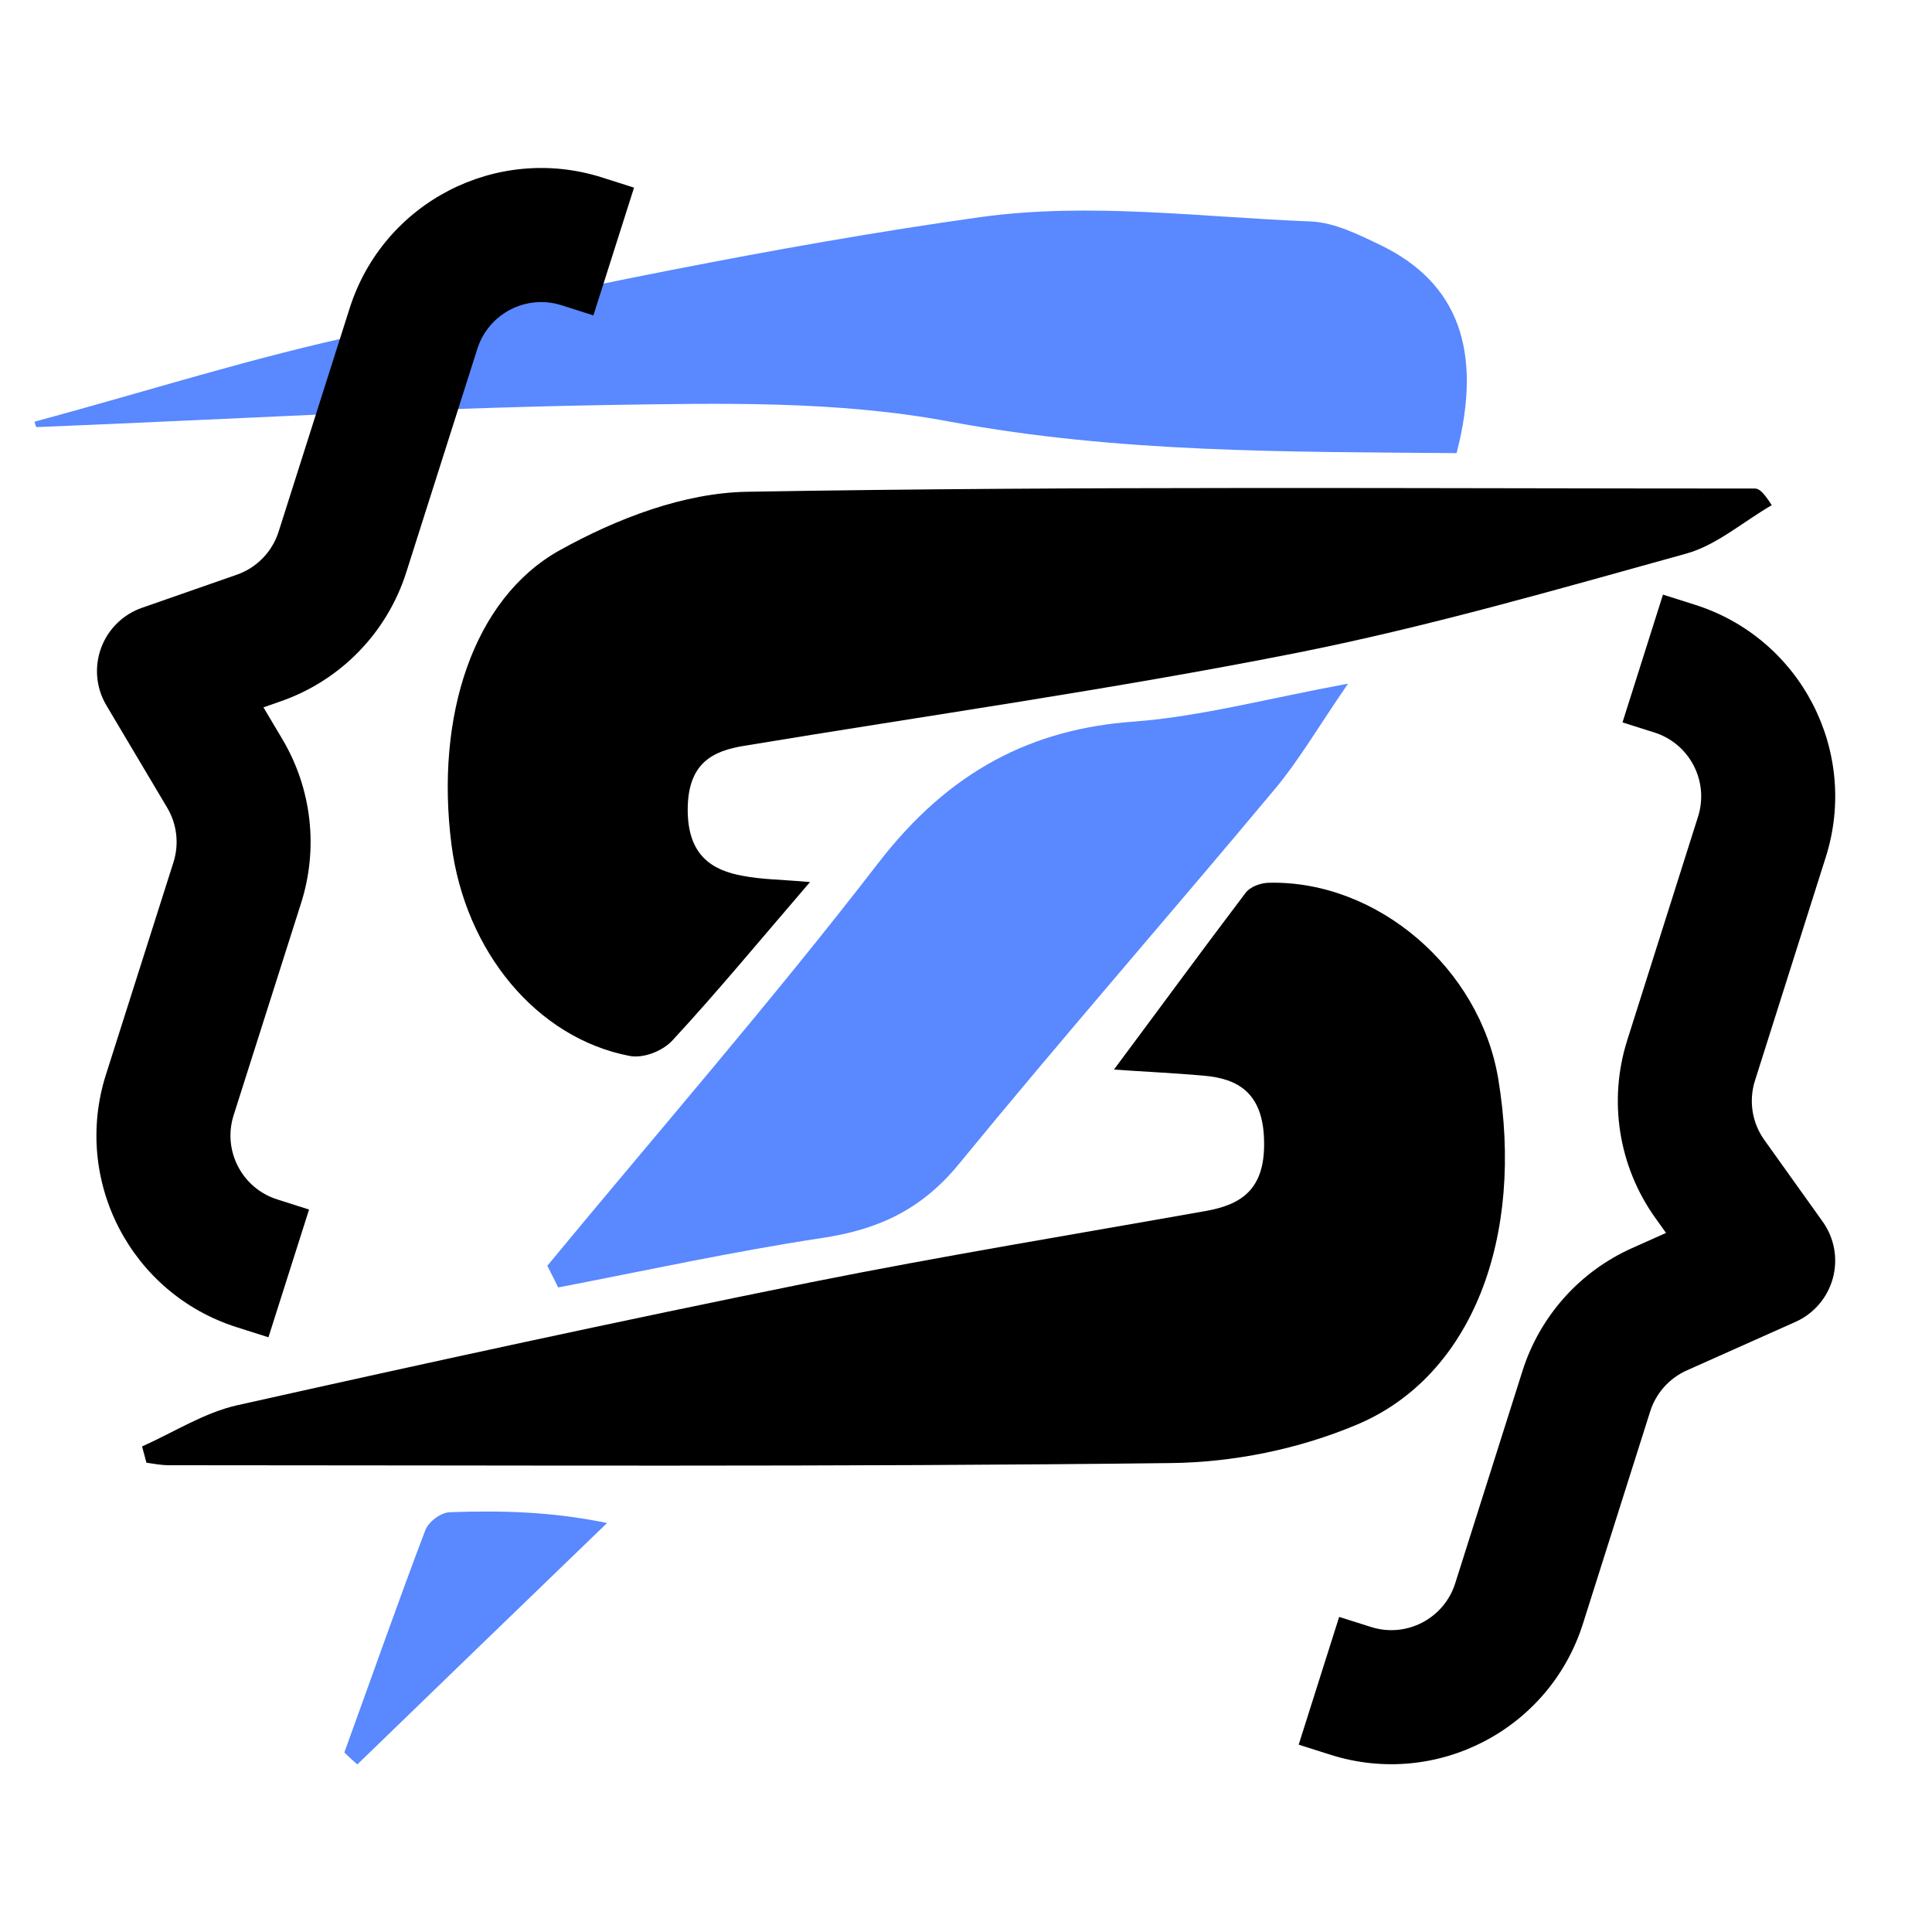
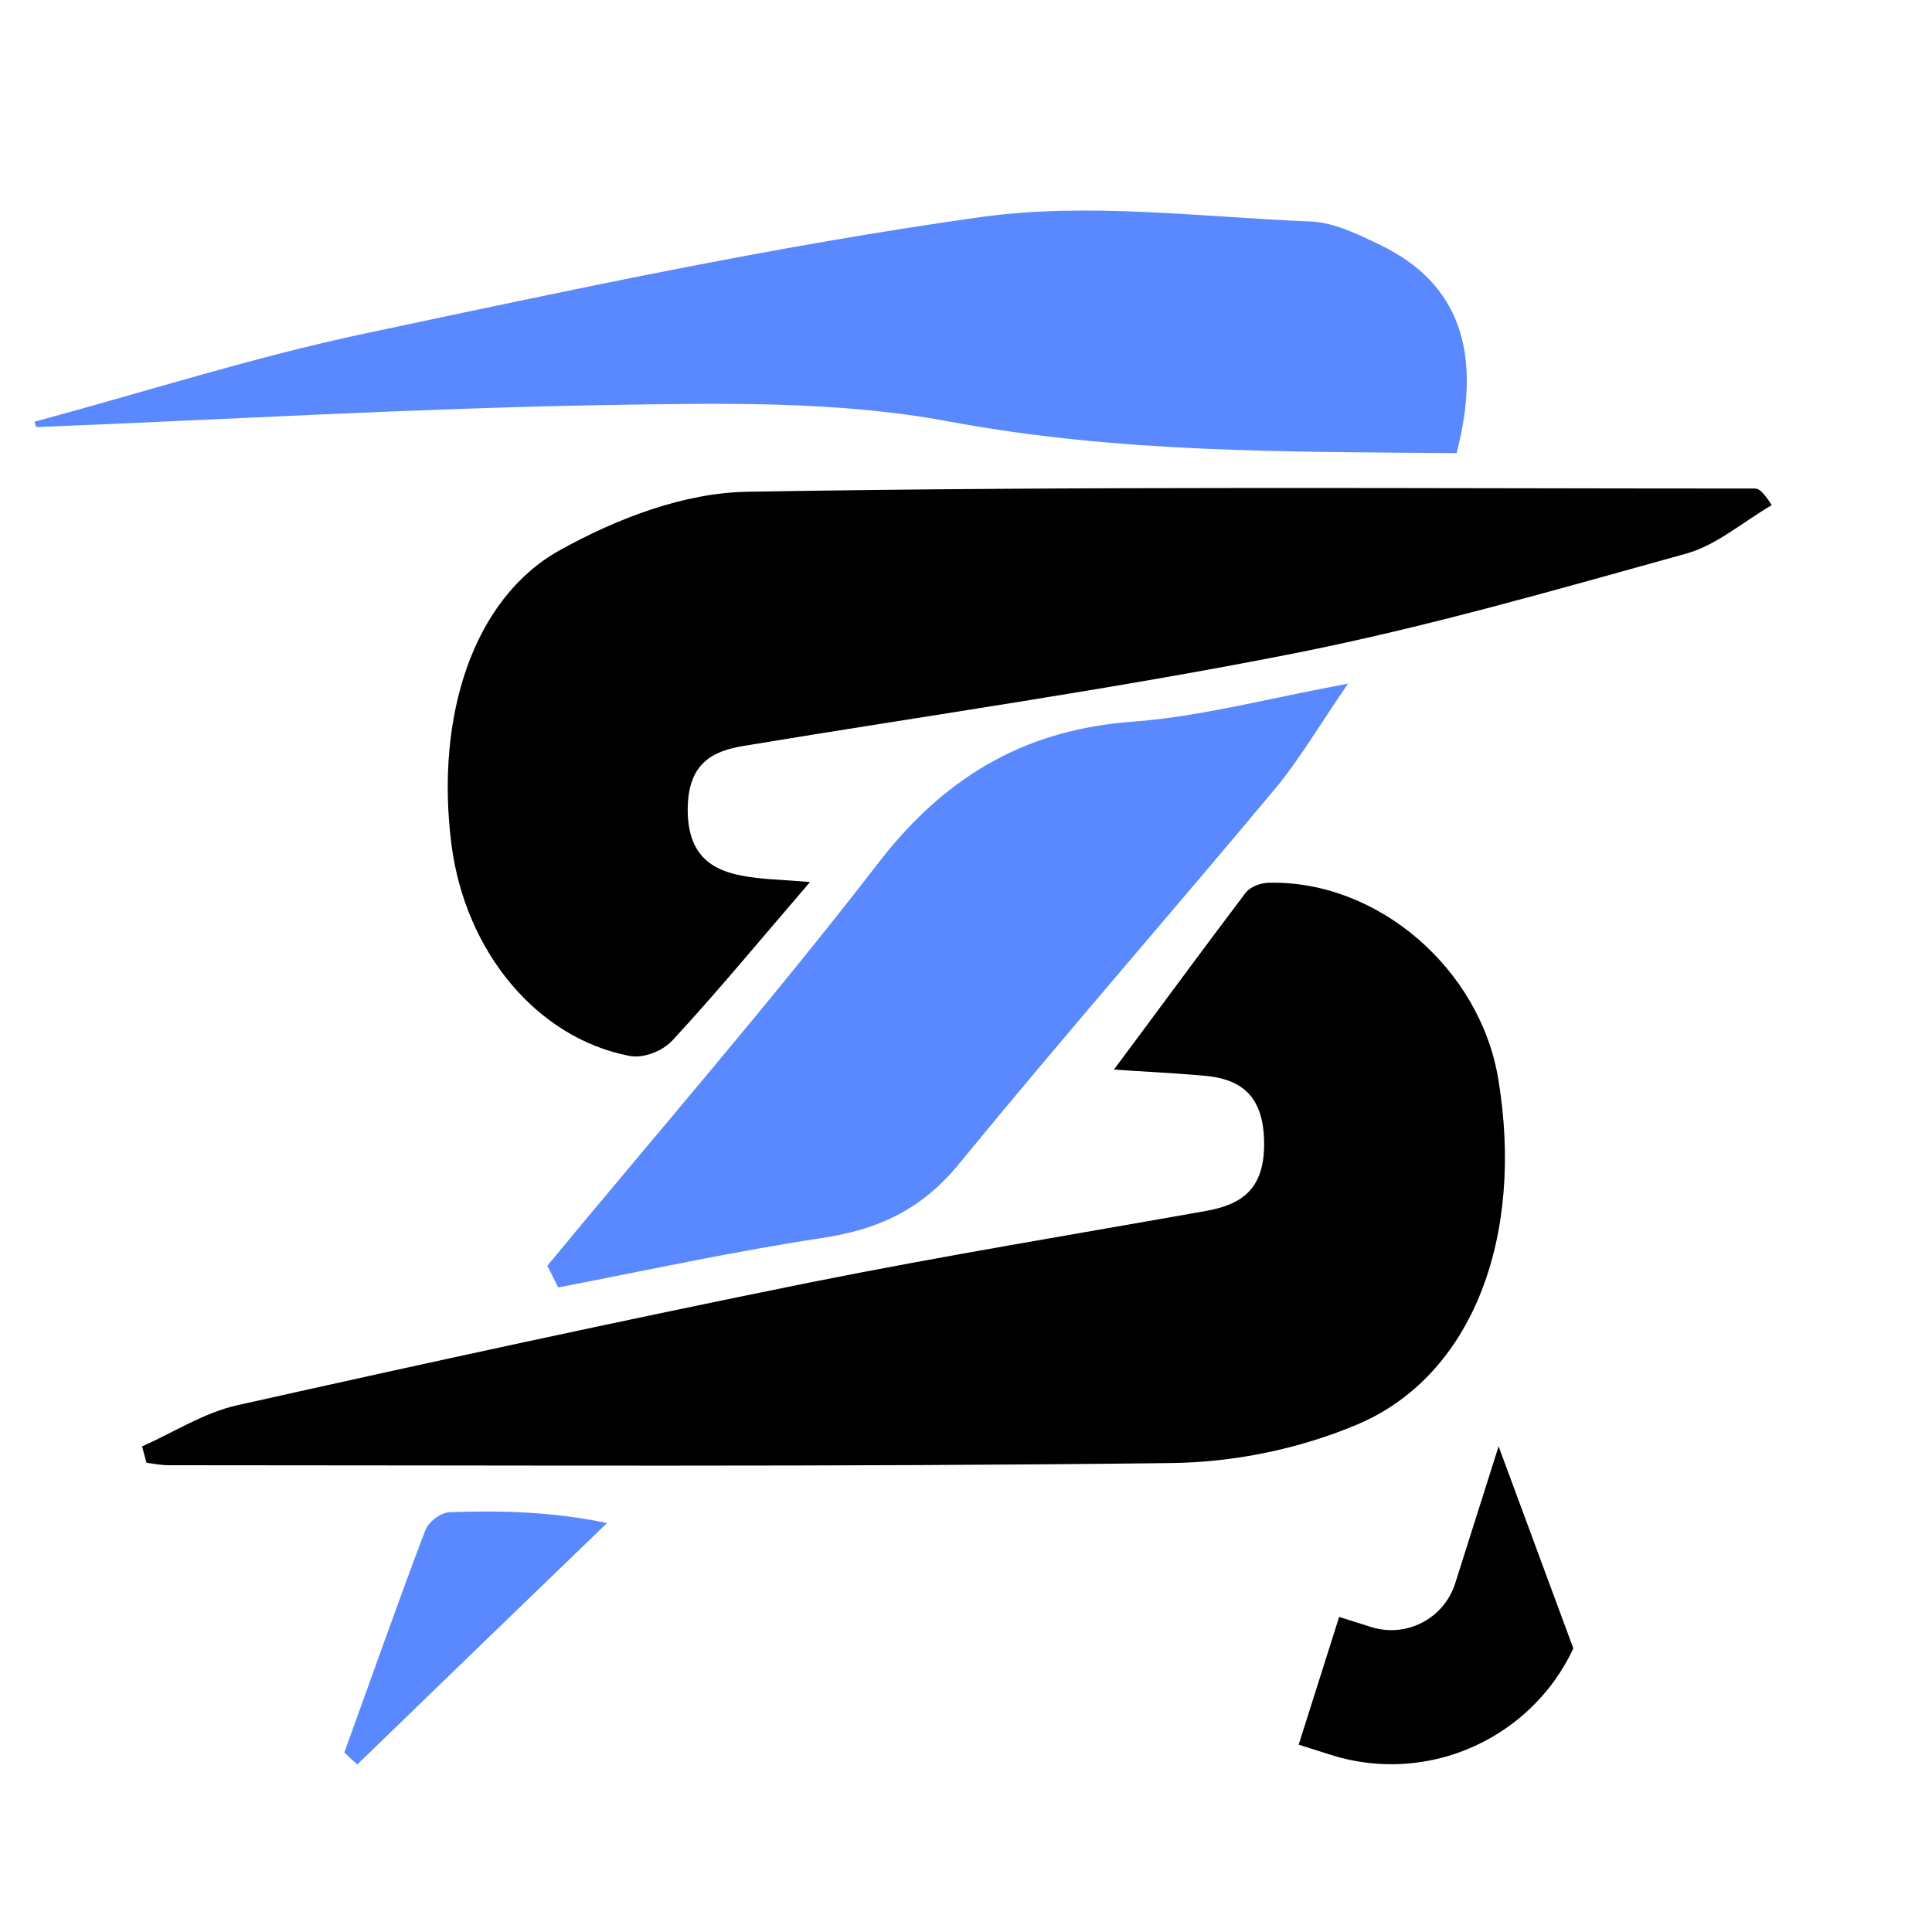
<svg xmlns="http://www.w3.org/2000/svg" width="500" viewBox="0 0 375 375" height="500" preserveAspectRatio="xMidYMid meet">
  <defs>
    <clipPath id="46c376408a">
      <path d="M 6.602 40 L 285 40 L 285 342.473 L 6.602 342.473 Z M 6.602 40 " clip-rule="nonzero" />
    </clipPath>
    <clipPath id="f2077cf8f2">
      <path d="M 89 48 L 126 48 L 126 261 L 89 261 Z M 89 48 " clip-rule="nonzero" />
    </clipPath>
    <clipPath id="b59b116732">
-       <path d="M 54.875 14.734 L 125.383 37.156 L 54.422 260.305 L -16.086 237.883 Z M 54.875 14.734 " clip-rule="nonzero" />
-     </clipPath>
+       </clipPath>
    <clipPath id="a4dad9a5a1">
      <path d="M 54.875 14.734 L 228.434 69.926 L 157.473 293.074 L -16.086 237.883 Z M 54.875 14.734 " clip-rule="nonzero" />
    </clipPath>
    <clipPath id="eabcdc55b3">
      <path d="M 54.875 14.734 L 228.434 69.926 L 157.473 293.074 L -16.086 237.883 Z M 54.875 14.734 " clip-rule="nonzero" />
    </clipPath>
    <clipPath id="c5cbe592da">
      <path d="M 18 32 L 124 32 L 124 260 L 18 260 Z M 18 32 " clip-rule="nonzero" />
    </clipPath>
    <clipPath id="f121d608dc">
      <path d="M 54.875 14.734 L 125.383 37.156 L 54.422 260.305 L -16.086 237.883 Z M 54.875 14.734 " clip-rule="nonzero" />
    </clipPath>
    <clipPath id="cb8f169dbc">
      <path d="M 54.875 14.734 L 228.434 69.926 L 157.473 293.074 L -16.086 237.883 Z M 54.875 14.734 " clip-rule="nonzero" />
    </clipPath>
    <clipPath id="e739921331">
-       <path d="M 54.875 14.734 L 228.434 69.926 L 157.473 293.074 L -16.086 237.883 Z M 54.875 14.734 " clip-rule="nonzero" />
-     </clipPath>
+       </clipPath>
    <clipPath id="51ec7e6182">
      <path d="M 252 115 L 357 115 L 357 343 L 252 343 Z M 252 115 " clip-rule="nonzero" />
    </clipPath>
    <clipPath id="3a6b14a966">
      <path d="M 321.992 115.164 L 390.977 137.016 L 320.266 360.242 L 251.285 338.391 Z M 321.992 115.164 " clip-rule="nonzero" />
    </clipPath>
    <clipPath id="bb5ef870ea">
-       <path d="M 217.379 82.027 L 391 137.023 L 320.289 360.25 L 146.672 305.254 Z M 217.379 82.027 " clip-rule="nonzero" />
+       <path d="M 217.379 82.027 L 320.289 360.25 L 146.672 305.254 Z M 217.379 82.027 " clip-rule="nonzero" />
    </clipPath>
    <clipPath id="fcf1a96dc4">
      <path d="M 217.379 82.027 L 391 137.023 L 320.289 360.25 L 146.672 305.254 Z M 217.379 82.027 " clip-rule="nonzero" />
    </clipPath>
    <clipPath id="c5224d6aa3">
      <path d="M 251 115 L 286 115 L 286 327 L 251 327 Z M 251 115 " clip-rule="nonzero" />
    </clipPath>
    <clipPath id="7fddb4df89">
      <path d="M 321.992 115.164 L 390.977 137.016 L 320.266 360.242 L 251.285 338.391 Z M 321.992 115.164 " clip-rule="nonzero" />
    </clipPath>
    <clipPath id="a9dd865a39">
      <path d="M 217.379 82.027 L 391 137.023 L 320.289 360.25 L 146.672 305.254 Z M 217.379 82.027 " clip-rule="nonzero" />
    </clipPath>
    <clipPath id="c0a58e51a2">
      <path d="M 217.379 82.027 L 391 137.023 L 320.289 360.25 L 146.672 305.254 Z M 217.379 82.027 " clip-rule="nonzero" />
    </clipPath>
  </defs>
-   <rect x="-37.5" width="450" fill="#ffffff" y="-37.5" height="450" fill-opacity="1" />
  <rect x="-37.5" width="450" fill="#ffffff" y="-37.5" height="450" fill-opacity="1" />
  <path fill="#000000" d="M 157.223 171.203 C 147.391 182.633 139.172 192.594 130.605 201.852 C 128.57 204.094 124.777 205.496 122.105 204.938 C 104.129 201.43 90.293 184.668 87.625 163.906 C 84.465 139.148 91.77 116.215 108.621 106.816 C 119.859 100.574 132.781 95.664 145.004 95.453 C 210.176 94.332 275.348 94.824 340.594 94.824 C 341.367 94.824 342.137 95.316 343.895 98.051 C 338.344 101.277 333.148 105.836 327.32 107.449 C 302.035 114.461 276.824 121.754 251.262 126.805 C 215.793 133.82 180.047 138.867 144.441 144.762 C 138.402 145.742 133.484 148.055 133.484 157.176 C 133.484 166.082 138.262 168.957 144.23 170.008 C 147.812 170.711 151.535 170.711 157.223 171.203 Z M 28.422 283.91 C 29.895 284.121 31.301 284.398 32.773 284.398 C 97.598 284.398 162.418 284.75 227.242 283.98 C 239.391 283.84 252.031 281.312 263.48 276.477 C 285.812 267.008 295.926 240.074 290.801 209.355 C 287.219 187.965 267.414 170.922 246.414 171.34 C 244.801 171.34 242.691 172.043 241.711 173.375 C 233 184.879 224.434 196.59 216.215 207.602 C 220.992 207.953 227.383 208.234 233.703 208.793 C 240.164 209.355 245.219 212.02 245.359 221.559 C 245.57 231.098 240.656 233.832 234.195 235.023 C 208.559 239.582 182.855 243.793 157.293 248.91 C 120.141 256.414 83.059 264.48 46.047 272.758 C 39.727 274.16 33.688 278.02 27.578 280.754 C 27.859 281.805 28.141 282.855 28.422 283.91 Z M 28.422 283.91 " fill-opacity="1" fill-rule="nonzero" />
  <g clip-path="url(#46c376408a)">
    <path fill="#5988ff" d="M 6.719 81.848 C 28.07 76.098 49.277 69.293 70.84 64.734 C 110.52 56.32 150.199 47.762 190.23 42.152 C 211.371 39.207 233.07 42.152 254.492 42.992 C 259.055 43.203 263.691 45.52 268.047 47.621 C 283.074 54.918 287.852 68.172 282.723 87.949 C 249.996 87.672 217.199 87.949 184.402 81.848 C 162.418 77.711 139.734 78.273 117.402 78.621 C 80.602 79.254 43.801 81.43 7.07 82.902 C 6.859 82.551 6.789 82.199 6.719 81.848 Z M 108.344 249.895 C 125.406 246.598 142.473 242.879 159.609 240.285 C 169.793 238.742 178.504 235.234 186.086 225.977 C 206.312 201.289 227.172 177.445 247.609 152.965 C 252.102 147.566 255.824 141.184 261.656 132.695 C 246.062 135.574 233.07 139.078 220.078 140.062 C 200.414 141.465 184.332 149.531 170.496 167.484 C 149.777 194.348 127.727 219.664 106.234 245.684 C 106.938 247.02 107.641 248.492 108.344 249.895 Z M 69.363 342.473 C 85.516 326.832 101.672 311.191 117.824 295.621 C 107.078 293.379 97.176 293.168 87.273 293.52 C 85.586 293.586 83.129 295.34 82.496 297.164 C 77.09 311.402 72.031 325.852 66.836 340.156 C 67.609 340.93 68.453 341.699 69.363 342.473 Z M 69.363 342.473 " fill-opacity="1" fill-rule="nonzero" />
  </g>
  <g clip-path="url(#f2077cf8f2)">
    <g clip-path="url(#b59b116732)">
      <g clip-path="url(#a4dad9a5a1)">
        <g clip-path="url(#eabcdc55b3)">
          <path fill="#000000" d="M 158.551 75.008 L 152.355 73.035 L 160.238 48.242 L 166.434 50.211 C 186.965 56.742 198.312 78.684 191.781 99.223 L 177.984 142.613 C 176.742 146.516 177.41 150.773 179.785 154.109 L 191.109 169.992 C 193.371 173.172 194.09 177.203 193.062 180.969 C 192.035 184.734 189.371 187.844 185.805 189.43 L 164.688 198.832 C 161.293 200.344 158.707 203.234 157.582 206.777 L 144.477 247.988 C 137.941 268.527 116.004 279.887 95.477 273.359 L 89.277 271.387 L 97.164 246.594 L 103.359 248.562 C 110.203 250.742 117.516 246.953 119.691 240.109 L 132.797 198.895 C 136.176 188.27 143.934 179.598 154.117 175.066 L 160.691 172.137 L 158.609 169.215 C 151.484 159.215 149.48 146.441 153.203 134.734 L 167 91.344 C 169.176 84.496 165.395 77.184 158.551 75.008 Z M 158.551 75.008 " fill-opacity="1" fill-rule="evenodd" />
        </g>
      </g>
    </g>
  </g>
  <g clip-path="url(#c5cbe592da)">
    <g clip-path="url(#f121d608dc)">
      <g clip-path="url(#cb8f169dbc)">
        <g clip-path="url(#e739921331)">
          <path fill="#000000" d="M 108.984 59.246 L 115.18 61.215 L 123.066 36.422 L 116.871 34.449 C 96.34 27.922 74.402 39.281 67.871 59.82 L 54.074 103.211 C 52.832 107.113 49.828 110.203 45.961 111.551 L 27.543 117.98 C 23.859 119.266 20.945 122.141 19.609 125.812 C 18.273 129.48 18.652 133.555 20.648 136.91 L 32.457 156.781 C 34.355 159.977 34.797 163.832 33.668 167.371 L 20.562 208.586 C 14.031 229.125 25.379 251.066 45.91 257.598 L 52.105 259.566 L 59.988 234.773 L 53.793 232.801 C 46.953 230.625 43.168 223.312 45.348 216.465 L 58.453 175.254 C 61.828 164.629 60.504 153.066 54.812 143.484 L 51.137 137.297 L 54.523 136.113 C 66.117 132.066 75.133 122.797 78.855 111.09 L 92.652 67.703 C 94.828 60.855 102.145 57.07 108.984 59.246 Z M 108.984 59.246 " fill-opacity="1" fill-rule="evenodd" />
        </g>
      </g>
    </g>
  </g>
  <g clip-path="url(#51ec7e6182)">
    <g clip-path="url(#3a6b14a966)">
      <g clip-path="url(#bb5ef870ea)">
        <g clip-path="url(#fcf1a96dc4)">
          <path fill="#000000" d="M 321.125 142.18 L 314.926 140.219 L 322.781 115.414 L 328.98 117.379 C 349.52 123.883 360.891 145.816 354.383 166.363 L 340.633 209.766 C 339.398 213.672 340.07 217.926 342.449 221.258 L 353.789 237.133 C 356.055 240.309 356.781 244.336 355.754 248.105 C 354.73 251.875 352.07 254.984 348.508 256.574 L 327.398 266 C 324.008 267.516 321.422 270.41 320.301 273.953 L 307.242 315.18 C 300.734 335.727 278.809 347.109 258.27 340.605 L 252.074 338.641 L 259.93 313.84 L 266.129 315.801 C 272.973 317.969 280.281 314.176 282.453 307.328 L 295.512 266.098 C 298.879 255.473 306.625 246.789 316.805 242.246 L 323.375 239.309 L 321.289 236.391 C 314.152 226.398 312.133 213.625 315.844 201.914 L 329.59 158.508 C 331.762 151.66 327.969 144.352 321.125 142.18 Z M 321.125 142.18 " fill-opacity="1" fill-rule="evenodd" />
        </g>
      </g>
    </g>
  </g>
  <g clip-path="url(#c5224d6aa3)">
    <g clip-path="url(#7fddb4df89)">
      <g clip-path="url(#a9dd865a39)">
        <g clip-path="url(#c0a58e51a2)">
          <path fill="#000000" d="M 271.543 126.477 L 277.738 128.438 L 285.598 103.637 L 279.398 101.672 C 258.859 95.168 236.934 106.551 230.426 127.098 L 216.676 170.504 C 215.441 174.406 212.441 177.5 208.578 178.852 L 190.168 185.305 C 186.48 186.594 183.57 189.473 182.238 193.141 C 180.906 196.812 181.293 200.887 183.289 204.242 L 195.121 224.098 C 197.023 227.293 197.469 231.145 196.348 234.688 L 183.285 275.914 C 176.777 296.461 188.152 318.395 208.688 324.898 L 214.887 326.863 L 222.742 302.059 L 216.547 300.094 C 209.699 297.926 205.91 290.617 208.078 283.77 L 221.137 242.539 C 224.504 231.914 223.168 220.352 217.461 210.777 L 213.777 204.594 L 217.168 203.406 C 228.754 199.348 237.758 190.066 241.469 178.355 L 255.219 134.949 C 257.387 128.102 264.695 124.309 271.543 126.477 Z M 271.543 126.477 " fill-opacity="1" fill-rule="evenodd" />
        </g>
      </g>
    </g>
  </g>
</svg>